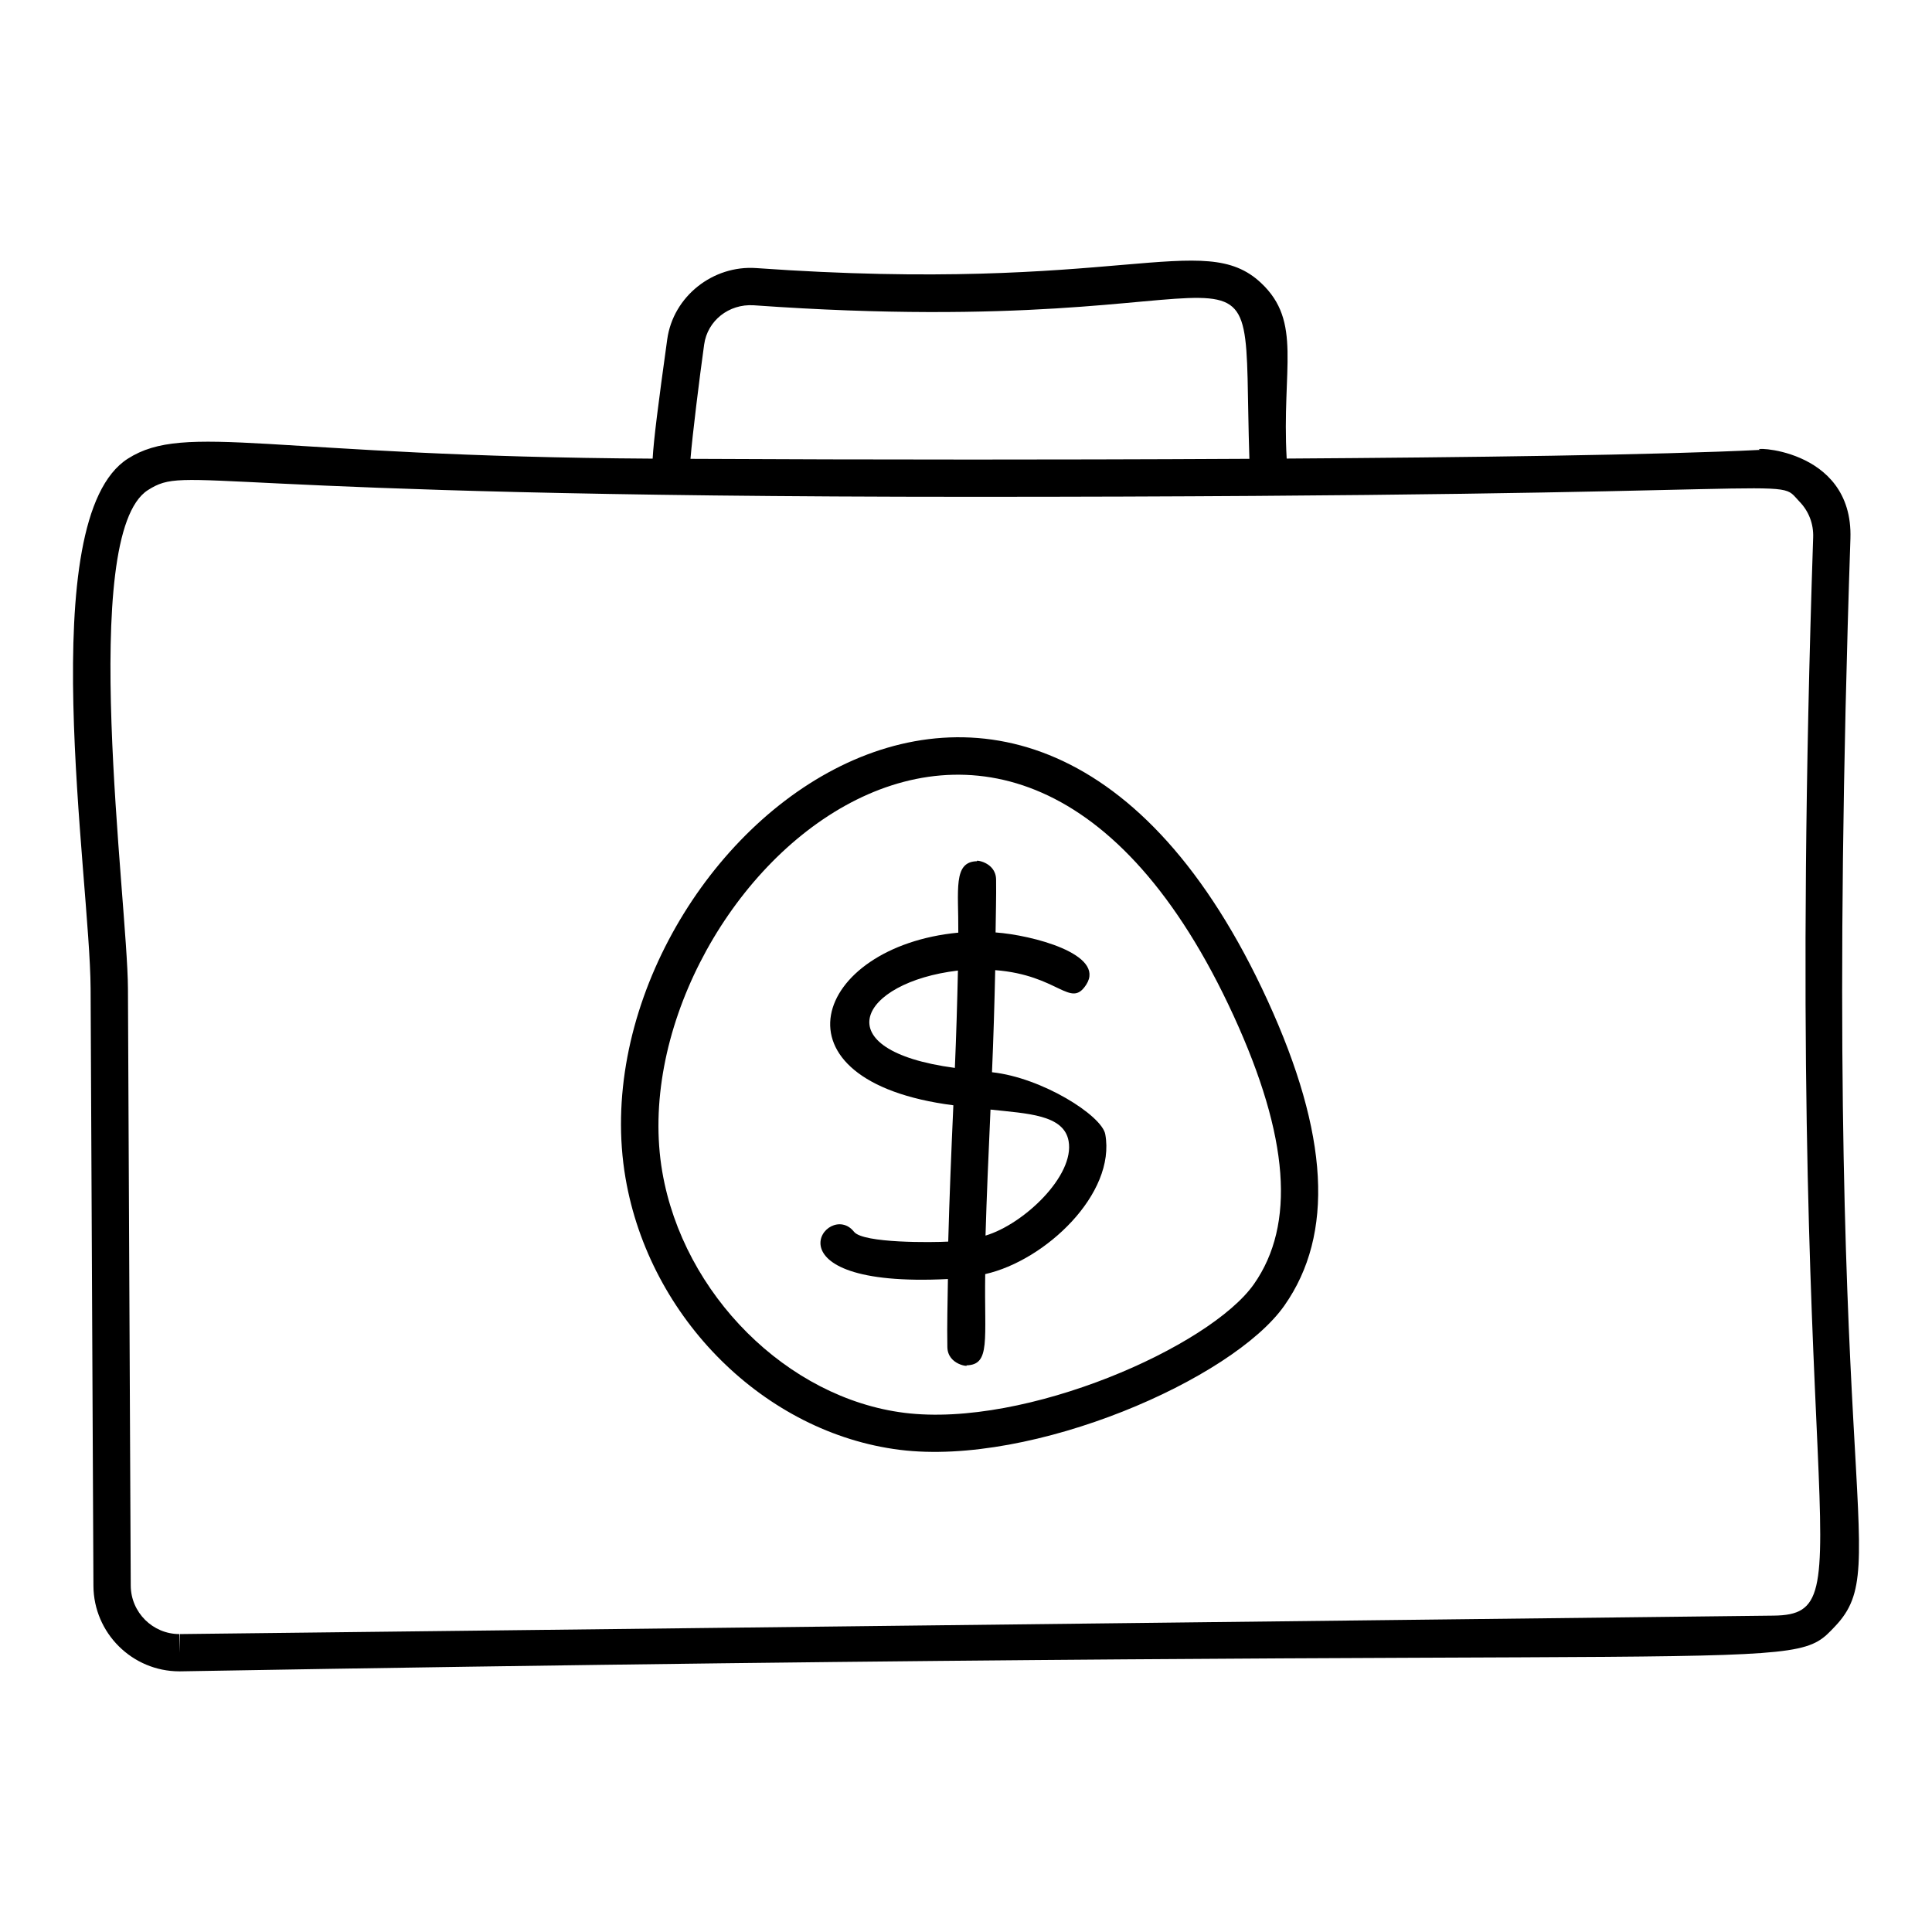
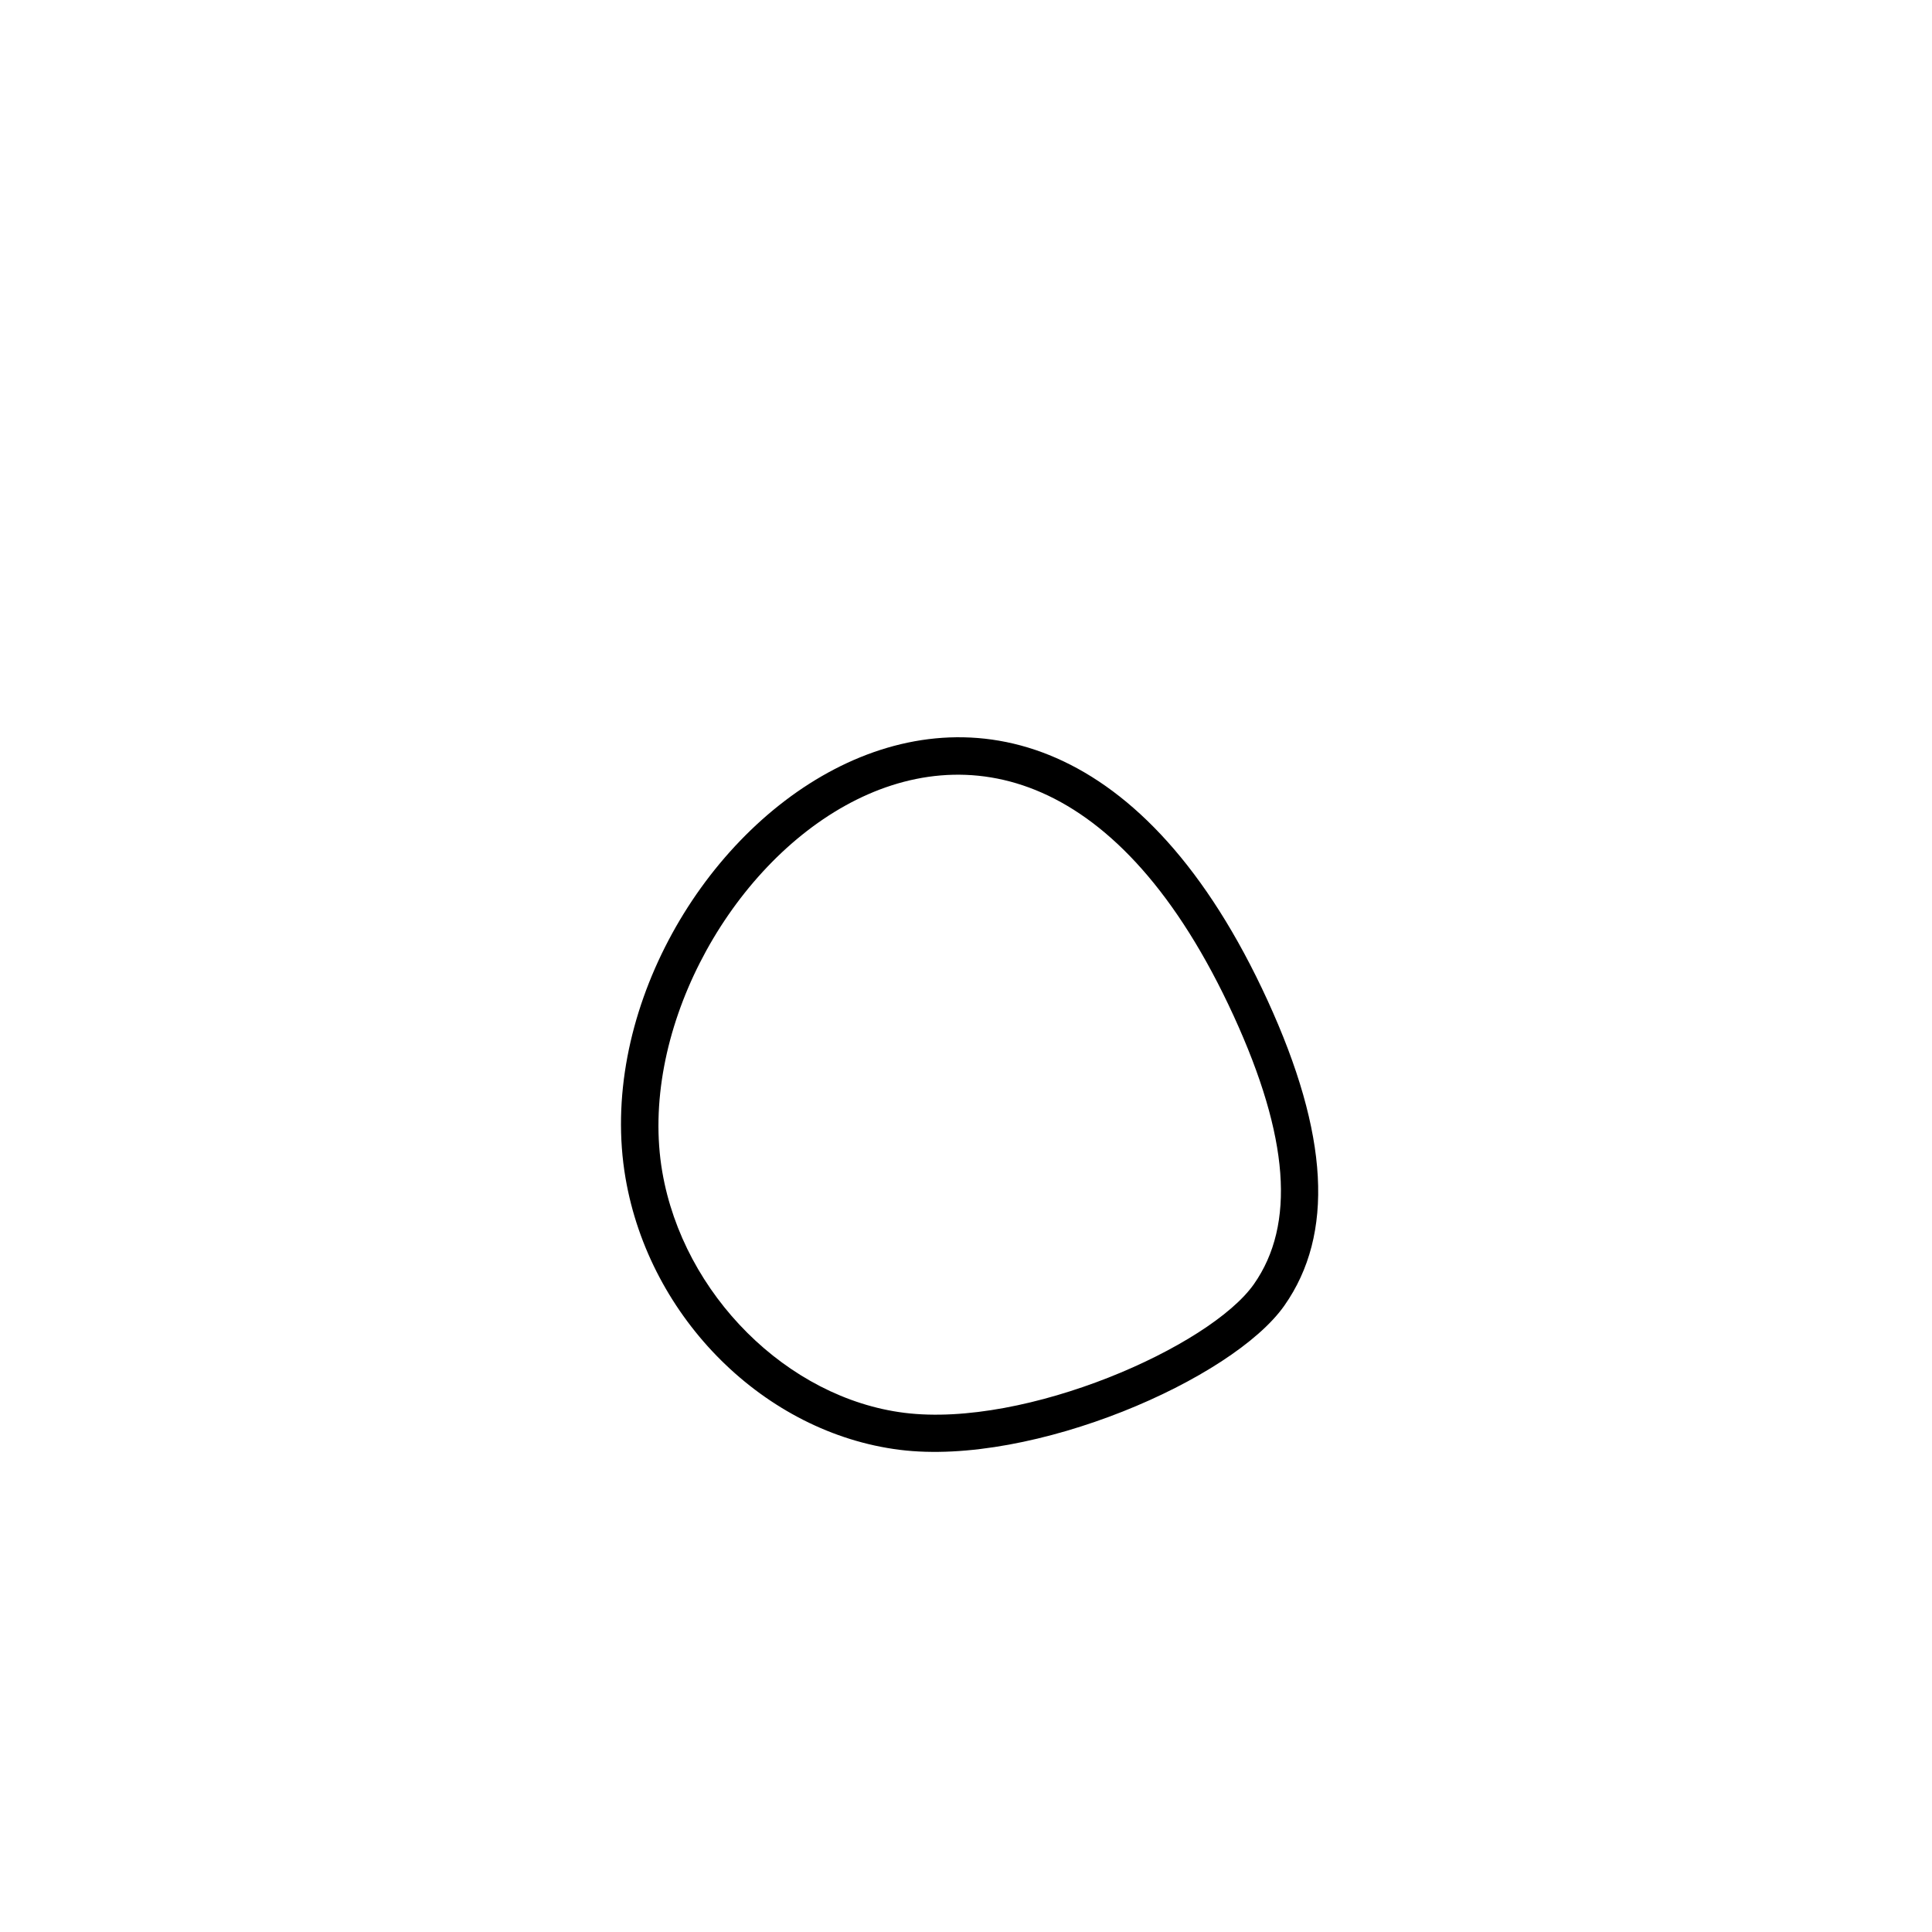
<svg xmlns="http://www.w3.org/2000/svg" fill="#000000" width="800px" height="800px" version="1.1" viewBox="144 144 512 512">
  <g>
-     <path d="m168.76 564.25c0.059 12.504 10.273 22.672 22.777 22.672h0.262c435.11-7.516 426.06 1.293 438.61-12.031 15.895-16.918-4.606-32.887 3.973-288.17 0.801-24.684-28.207-24.312-23.809-23.5-27.199 1.363-78.387 2.004-125.59 2.305-1.332-23.996 4.191-36.242-6.793-46.543-15.32-14.398-37.52 2.914-133.77-3.938-11.453-0.812-22.016 7.473-23.598 18.891-2.41 17.32-3.574 26.496-3.863 31.609-101.38-0.586-123.71-9.809-139.08 0.008-25.191 16.051-10.02 110.77-9.867 140.41zm161.85-328.95c0.867-6.293 6.512-10.809 13.121-10.398 141.86 10.105 129.13-28.871 131.37 40.691-29.152 0.16-55.969 0.195-73.5 0.195-25.555 0-50.996-0.066-74.613-0.188 0.5-6.227 2.348-21.172 3.621-30.301zm-147.41 38.582c10.91-6.945 11.008 1.781 218.41 1.781 228.74 0 212.39-5.84 219.29 1.293 2.449 2.527 3.734 5.879 3.609 9.441-8.777 261.96 15.344 285.47-10.477 285.76l-422.34 4.891-0.145 4.938v-4.938c-7.082 0-12.859-5.758-12.898-12.84l-0.742-158.29c-0.109-23.105-13.289-120.19 5.297-132.04z" />
    <path d="m382.45 528.22c35.297 4.41 88.234-18.695 101.94-38.25 13.254-18.91 11.797-45.348-4.465-80.828-64.852-141.51-184.6-37.582-170.16 47.035 6.375 37.27 36.945 67.566 72.688 72.043zm88.504-114.96c14.664 32.016 16.418 55.25 5.356 71.035-11.645 16.59-60.352 38.145-92.621 34.121-31.023-3.883-58.617-31.359-64.184-63.906-12.328-72.227 91.172-172.71 151.45-41.25z" />
-     <path d="m395.21 482.96c-0.082 6.031-0.262 12.109-0.148 18.027 0.086 4.832 6.027 5.269 5.035 4.844 6.484-0.125 4.719-6.703 4.996-24.18 15.996-3.602 34.676-21.316 31.816-37.059-0.906-4.953-16.707-15-30.02-16.438 0.387-8.957 0.652-17.949 0.852-27.055 16.863 1.297 19.918 10.355 24.121 3.844 5.238-8.113-14.488-13.156-24.023-13.836 0.039-4.676 0.211-9.332 0.137-14.012-0.07-4.852-6.008-5.293-5.016-4.863-6.484 0.102-4.902 7.644-5 18.93-38.336 3.656-51.215 39.328-1.309 45.75-0.547 12.273-1.051 24.59-1.359 36.125-3.914 0.227-22.527 0.492-24.969-2.602-7.004-8.883-24.781 15.016 24.887 12.523zm11.285-44.91c9.816 1.062 19.426 1.344 20.691 8.32 1.684 9.184-11.887 22.07-22.012 25.074 0.285-9.914 0.801-21.953 1.32-33.395zm-8.633-36.844c-0.191 8.676-0.445 17.242-0.812 25.801-34.973-4.672-25.309-22.711 0.812-25.801z" />
  </g>
</svg>